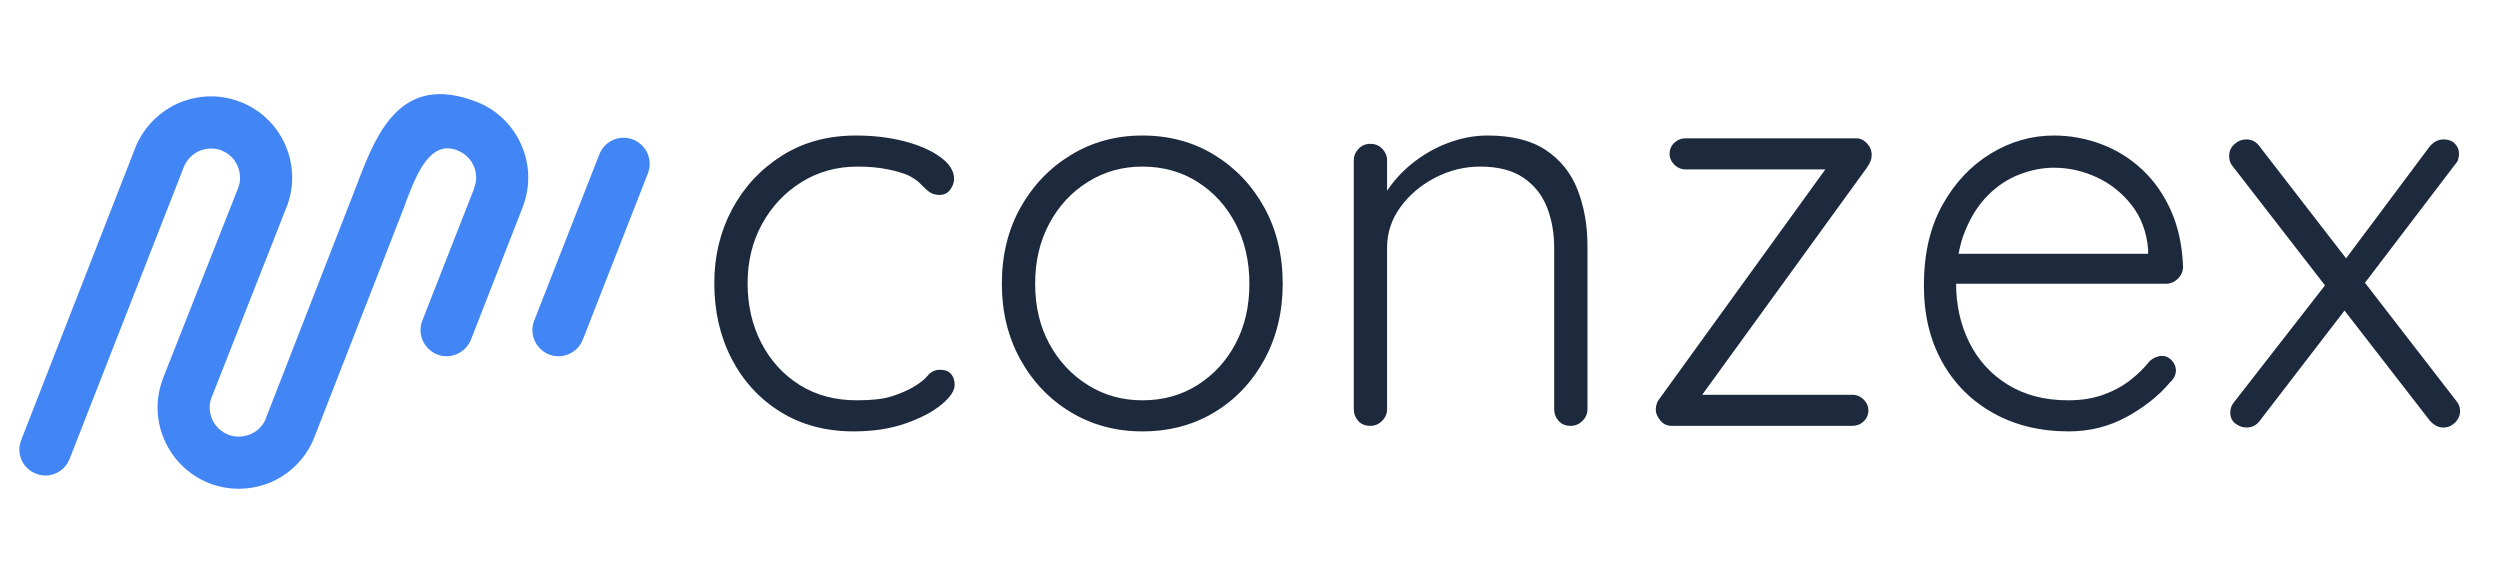
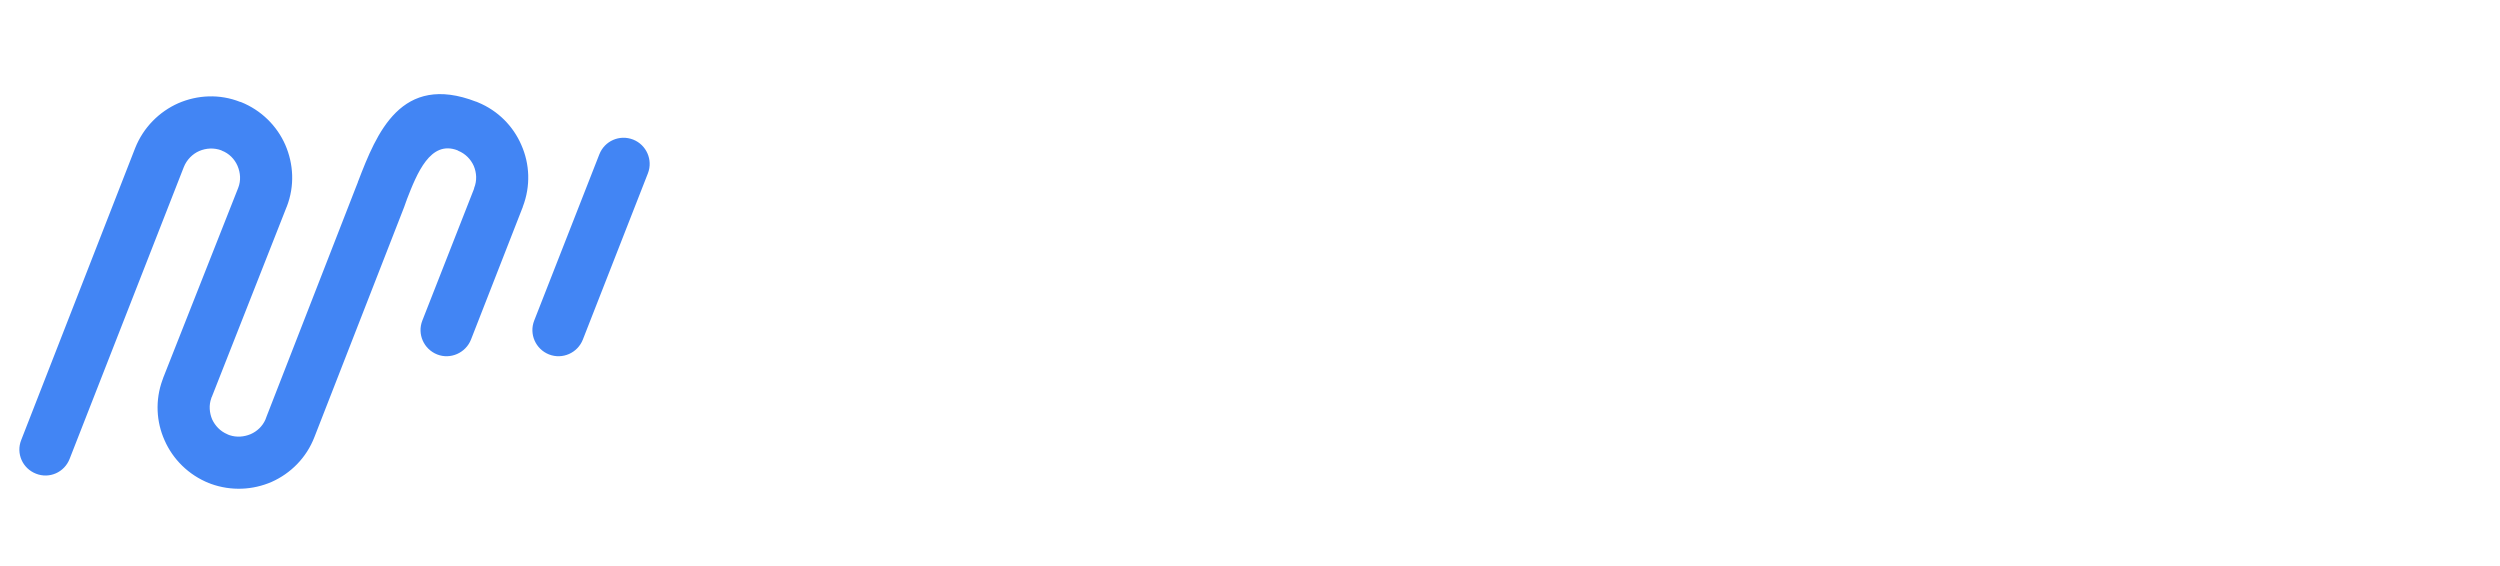
<svg xmlns="http://www.w3.org/2000/svg" width="1215" zoomAndPan="magnify" viewBox="0 0 911.25 206.25" height="275" preserveAspectRatio="xMidYMid meet" version="1.0">
  <defs>
    <g />
    <clipPath id="21e536bf19">
      <path d="M 249 0 L 904 0 L 904 205.504 L 249 205.504 Z M 249 0 " clip-rule="nonzero" />
    </clipPath>
    <clipPath id="62e4722cae">
-       <rect x="0" width="655" y="0" height="206" />
-     </clipPath>
+       </clipPath>
    <clipPath id="a78e2e0615">
      <path d="M 7 34 L 237 34 L 237 178.863 L 7 178.863 Z M 7 34 " clip-rule="nonzero" />
    </clipPath>
  </defs>
  <g clip-path="url(#21e536bf19)">
    <g transform="matrix(1, 0, 0, 1, 249, 0)">
      <g clip-path="url(#62e4722cae)">
        <g fill="#1d293d" fill-opacity="1">
          <g transform="translate(1.438, 155.225)">
            <g>
              <path d="M 61.516 -105.828 C 67.984 -105.828 73.914 -105.117 79.312 -103.703 C 84.707 -102.285 89.055 -100.363 92.359 -97.938 C 95.672 -95.508 97.328 -92.879 97.328 -90.047 C 97.328 -88.691 96.852 -87.375 95.906 -86.094 C 94.969 -84.812 93.688 -84.172 92.062 -84.172 C 90.445 -84.172 89.133 -84.578 88.125 -85.391 C 87.113 -86.203 86.098 -87.145 85.078 -88.219 C 84.066 -89.301 82.617 -90.312 80.734 -91.25 C 78.984 -92.062 76.488 -92.805 73.25 -93.484 C 70.008 -94.16 66.301 -94.5 62.125 -94.5 C 54.562 -94.5 47.742 -92.609 41.672 -88.828 C 35.609 -85.047 30.82 -79.953 27.312 -73.547 C 23.812 -67.141 22.062 -59.957 22.062 -52 C 22.062 -43.906 23.742 -36.617 27.109 -30.141 C 30.484 -23.672 35.141 -18.582 41.078 -14.875 C 47.016 -11.164 53.961 -9.312 61.922 -9.312 C 67.316 -9.312 71.492 -9.781 74.453 -10.719 C 77.422 -11.664 79.988 -12.75 82.156 -13.969 C 84.719 -15.445 86.57 -16.895 87.719 -18.312 C 88.863 -19.727 90.379 -20.438 92.266 -20.438 C 94.023 -20.438 95.344 -19.93 96.219 -18.922 C 97.094 -17.91 97.531 -16.594 97.531 -14.969 C 97.531 -12.812 95.941 -10.414 92.766 -7.781 C 89.598 -5.156 85.25 -2.863 79.719 -0.906 C 74.188 1.039 67.848 2.016 60.703 2.016 C 50.586 2.016 41.719 -0.344 34.094 -5.062 C 26.469 -9.781 20.531 -16.219 16.281 -24.375 C 12.039 -32.539 9.922 -41.75 9.922 -52 C 9.922 -61.844 12.078 -70.812 16.391 -78.906 C 20.703 -87 26.738 -93.508 34.5 -98.438 C 42.258 -103.363 51.266 -105.828 61.516 -105.828 Z M 61.516 -105.828 " />
            </g>
          </g>
        </g>
        <g fill="#1d293d" fill-opacity="1">
          <g transform="translate(106.25, 155.225)">
            <g>
              <path d="M 112.297 -51.797 C 112.297 -41.547 110.07 -32.336 105.625 -24.172 C 101.176 -16.016 95.102 -9.609 87.406 -4.953 C 79.719 -0.305 70.953 2.016 61.109 2.016 C 51.523 2.016 42.852 -0.305 35.094 -4.953 C 27.344 -9.609 21.207 -16.016 16.688 -24.172 C 12.176 -32.336 9.922 -41.547 9.922 -51.797 C 9.922 -62.18 12.176 -71.422 16.688 -79.516 C 21.207 -87.609 27.344 -94.016 35.094 -98.734 C 42.852 -103.461 51.523 -105.828 61.109 -105.828 C 70.953 -105.828 79.719 -103.461 87.406 -98.734 C 95.102 -94.016 101.176 -87.609 105.625 -79.516 C 110.07 -71.422 112.297 -62.18 112.297 -51.797 Z M 100.156 -51.797 C 100.156 -60.023 98.469 -67.344 95.094 -73.75 C 91.727 -80.156 87.109 -85.211 81.234 -88.922 C 75.367 -92.641 68.66 -94.5 61.109 -94.5 C 53.828 -94.5 47.219 -92.641 41.281 -88.922 C 35.344 -85.211 30.656 -80.156 27.219 -73.75 C 23.781 -67.344 22.062 -60.023 22.062 -51.797 C 22.062 -43.566 23.781 -36.281 27.219 -29.938 C 30.656 -23.602 35.344 -18.582 41.281 -14.875 C 47.219 -11.164 53.828 -9.312 61.109 -9.312 C 68.66 -9.312 75.367 -11.164 81.234 -14.875 C 87.109 -18.582 91.727 -23.602 95.094 -29.938 C 98.469 -36.281 100.156 -43.566 100.156 -51.797 Z M 100.156 -51.797 " />
            </g>
          </g>
        </g>
        <g fill="#1d293d" fill-opacity="1">
          <g transform="translate(228.463, 155.225)">
            <g>
              <path d="M 64.75 -105.828 C 73.656 -105.828 80.77 -104.035 86.094 -100.453 C 91.426 -96.879 95.27 -92.023 97.625 -85.891 C 99.988 -79.754 101.172 -72.977 101.172 -65.562 L 101.172 -6.062 C 101.172 -4.445 100.562 -3.031 99.344 -1.812 C 98.133 -0.602 96.719 0 95.094 0 C 93.207 0 91.723 -0.602 90.641 -1.812 C 89.566 -3.031 89.031 -4.445 89.031 -6.062 L 89.031 -64.953 C 89.031 -70.348 88.148 -75.27 86.391 -79.719 C 84.641 -84.176 81.773 -87.754 77.797 -90.453 C 73.816 -93.148 68.594 -94.5 62.125 -94.5 C 56.32 -94.5 50.82 -93.148 45.625 -90.453 C 40.438 -87.754 36.223 -84.176 32.984 -79.719 C 29.742 -75.27 28.125 -70.348 28.125 -64.953 L 28.125 -6.062 C 28.125 -4.445 27.516 -3.031 26.297 -1.812 C 25.086 -0.602 23.676 0 22.062 0 C 20.164 0 18.676 -0.602 17.594 -1.812 C 16.52 -3.031 15.984 -4.445 15.984 -6.062 L 15.984 -96.719 C 15.984 -98.332 16.555 -99.75 17.703 -100.969 C 18.848 -102.188 20.301 -102.797 22.062 -102.797 C 23.812 -102.797 25.258 -102.188 26.406 -100.969 C 27.551 -99.75 28.125 -98.332 28.125 -96.719 L 28.125 -79.719 L 23.469 -72.438 C 23.738 -76.75 25.117 -80.895 27.609 -84.875 C 30.109 -88.863 33.312 -92.441 37.219 -95.609 C 41.133 -98.773 45.488 -101.27 50.281 -103.094 C 55.07 -104.914 59.895 -105.828 64.75 -105.828 Z M 64.75 -105.828 " />
            </g>
          </g>
        </g>
        <g fill="#1d293d" fill-opacity="1">
          <g transform="translate(345.416, 155.225)">
            <g>
-               <path d="M 80.734 -11.328 C 82.348 -11.328 83.727 -10.754 84.875 -9.609 C 86.031 -8.461 86.609 -7.148 86.609 -5.672 C 86.609 -4.047 86.031 -2.691 84.875 -1.609 C 83.727 -0.535 82.348 0 80.734 0 L 14.969 0 C 13.219 0 11.801 -0.672 10.719 -2.016 C 9.645 -3.367 9.109 -4.656 9.109 -5.875 C 9.109 -6.676 9.242 -7.445 9.516 -8.188 C 9.785 -8.938 10.254 -9.711 10.922 -10.516 L 72.234 -95.297 L 73.047 -93.484 L 20.031 -93.484 C 18.414 -93.484 17.031 -94.055 15.875 -95.203 C 14.727 -96.348 14.156 -97.66 14.156 -99.141 C 14.156 -100.766 14.727 -102.113 15.875 -103.188 C 17.031 -104.27 18.414 -104.812 20.031 -104.812 L 82.156 -104.812 C 83.633 -104.812 84.945 -104.203 86.094 -102.984 C 87.238 -101.773 87.812 -100.363 87.812 -98.75 C 87.812 -97.938 87.676 -97.191 87.406 -96.516 C 87.133 -95.836 86.734 -95.098 86.203 -94.297 L 25.297 -10.312 L 22.859 -11.328 Z M 80.734 -11.328 " />
-             </g>
+               </g>
          </g>
        </g>
        <g fill="#1d293d" fill-opacity="1">
          <g transform="translate(442.336, 155.225)">
            <g>
              <path d="M 62.719 2.016 C 52.332 2.016 43.16 -0.207 35.203 -4.656 C 27.242 -9.102 21.039 -15.305 16.594 -23.266 C 12.145 -31.223 9.922 -40.531 9.922 -51.188 C 9.922 -62.656 12.176 -72.438 16.688 -80.531 C 21.207 -88.625 27.078 -94.863 34.297 -99.25 C 41.516 -103.633 49.172 -105.828 57.266 -105.828 C 63.203 -105.828 68.969 -104.781 74.562 -102.688 C 80.156 -100.594 85.145 -97.488 89.531 -93.375 C 93.914 -89.258 97.422 -84.234 100.047 -78.297 C 102.68 -72.367 104.133 -65.492 104.406 -57.672 C 104.27 -56.047 103.594 -54.66 102.375 -53.516 C 101.164 -52.367 99.754 -51.797 98.141 -51.797 L 17 -51.797 L 14.562 -62.719 L 94.297 -62.719 L 91.656 -60.297 L 91.656 -64.344 C 91.125 -70.688 89.102 -76.082 85.594 -80.531 C 82.082 -84.977 77.832 -88.348 72.844 -90.641 C 67.852 -92.941 62.66 -94.094 57.266 -94.094 C 53.211 -94.094 49.062 -93.281 44.812 -91.656 C 40.562 -90.039 36.719 -87.508 33.281 -84.062 C 29.844 -80.625 27.047 -76.238 24.891 -70.906 C 22.734 -65.582 21.656 -59.281 21.656 -52 C 21.656 -44.039 23.27 -36.82 26.5 -30.344 C 29.738 -23.875 34.426 -18.75 40.562 -14.969 C 46.707 -11.195 54.031 -9.312 62.531 -9.312 C 67.25 -9.312 71.492 -9.984 75.266 -11.328 C 79.047 -12.68 82.352 -14.469 85.188 -16.688 C 88.02 -18.914 90.379 -21.242 92.266 -23.672 C 93.754 -24.891 95.238 -25.5 96.719 -25.5 C 98.07 -25.5 99.254 -24.957 100.266 -23.875 C 101.273 -22.789 101.781 -21.578 101.781 -20.234 C 101.781 -18.617 101.102 -17.203 99.75 -15.984 C 95.707 -11.129 90.445 -6.914 83.969 -3.344 C 77.5 0.227 70.414 2.016 62.719 2.016 Z M 62.719 2.016 " />
            </g>
          </g>
        </g>
        <g fill="#1d293d" fill-opacity="1">
          <g transform="translate(556.658, 155.225)">
            <g>
-               <path d="M 13.156 -104.406 C 15.176 -104.406 16.797 -103.531 18.016 -101.781 L 89.641 -9.109 C 90.578 -8.023 91.047 -6.812 91.047 -5.469 C 91.047 -3.844 90.438 -2.422 89.219 -1.203 C 88.008 0.004 86.598 0.609 84.984 0.609 C 83.098 0.609 81.41 -0.266 79.922 -2.016 L 8.094 -94.703 C 7.281 -95.641 6.875 -96.852 6.875 -98.344 C 6.875 -100.094 7.516 -101.539 8.797 -102.688 C 10.078 -103.832 11.531 -104.406 13.156 -104.406 Z M 13.156 0.609 C 11.801 0.609 10.484 0.141 9.203 -0.797 C 7.922 -1.742 7.281 -3.098 7.281 -4.859 C 7.281 -6.336 7.754 -7.617 8.703 -8.703 L 42.891 -52.609 L 49.578 -42.891 L 18.016 -1.828 C 16.797 -0.203 15.176 0.609 13.156 0.609 Z M 84.984 -104.406 C 86.734 -104.406 88.113 -103.898 89.125 -102.891 C 90.145 -101.879 90.656 -100.629 90.656 -99.141 C 90.656 -98.473 90.551 -97.801 90.344 -97.125 C 90.145 -96.445 89.773 -95.836 89.234 -95.297 L 55.031 -50.391 L 48.766 -60.094 L 79.922 -101.781 C 81.41 -103.531 83.098 -104.406 84.984 -104.406 Z M 84.984 -104.406 " />
-             </g>
+               </g>
          </g>
        </g>
      </g>
    </g>
  </g>
  <g clip-path="url(#a78e2e0615)">
    <path fill="#4285f4" d="M 194.715 116.855 C 192.789 121.789 195.25 127.262 200.109 129.191 C 205.043 131.117 210.516 128.648 212.441 123.793 L 236.18 63.133 C 238.031 58.277 235.645 52.805 230.785 50.879 C 225.852 48.953 220.379 51.344 218.453 56.273 Z M 25.375 167.266 C 23.449 172.199 17.977 174.59 13.121 172.66 C 8.188 170.734 5.797 165.262 7.727 160.406 L 49.27 53.961 C 52.273 46.41 58.055 40.703 64.992 37.621 C 71.93 34.617 80.023 34.152 87.578 37.16 L 87.73 37.16 C 95.285 40.164 100.988 45.945 103.992 52.805 C 107 59.742 107.461 67.758 104.535 75.312 L 104.457 75.469 L 77.172 144.758 L 77.094 144.836 L 77.016 145.145 C 76.09 147.688 76.324 150.465 77.324 152.852 C 78.402 155.164 80.254 157.168 82.797 158.25 C 83.105 158.402 83.414 158.555 83.723 158.637 C 86.266 159.48 88.965 159.25 91.355 158.25 C 93.664 157.246 95.668 155.395 96.75 152.93 C 96.902 152.543 97.059 152.082 97.211 151.695 L 129.582 68.605 L 130.434 66.449 C 130.434 66.297 130.508 66.141 130.586 65.988 C 137.293 48.566 146.156 26.445 173.594 37.082 L 173.672 37.082 C 173.824 37.16 173.98 37.238 174.211 37.316 C 181.535 40.32 187.082 46.023 190.012 52.805 C 193.094 59.742 193.48 67.758 190.551 75.391 L 190.629 75.391 L 190.551 75.391 C 190.551 75.543 190.477 75.699 190.395 75.855 L 171.668 123.793 C 169.738 128.648 164.191 131.117 159.336 129.191 C 154.48 127.262 152.012 121.789 153.938 116.855 L 172.746 68.914 L 172.824 68.605 L 172.824 68.531 C 173.902 65.832 173.75 62.98 172.668 60.438 C 171.59 58.047 169.664 56.043 167.043 54.965 L 166.891 54.887 L 166.812 54.809 C 156.867 50.957 152.012 63.133 148.238 72.844 C 148.238 73 148.16 73.156 148.082 73.309 L 147.312 75.469 L 114.633 159.25 C 111.703 166.879 105.922 172.582 98.984 175.668 C 92.199 178.598 84.34 179.059 76.863 176.363 C 76.707 176.285 76.477 176.207 76.324 176.129 L 76.246 176.129 C 68.691 173.125 62.988 167.344 59.984 160.484 C 56.977 153.777 56.516 145.914 59.211 138.516 C 59.289 138.285 59.367 138.129 59.445 137.898 L 59.445 137.824 L 86.805 68.531 C 87.883 65.832 87.652 62.98 86.574 60.438 C 85.496 57.973 83.492 55.891 80.793 54.887 L 80.719 54.809 C 78.02 53.809 75.168 53.961 72.625 55.043 C 70.156 56.121 68.074 58.203 66.996 60.898 L 25.375 167.266 " fill-opacity="1" fill-rule="nonzero" />
  </g>
</svg>